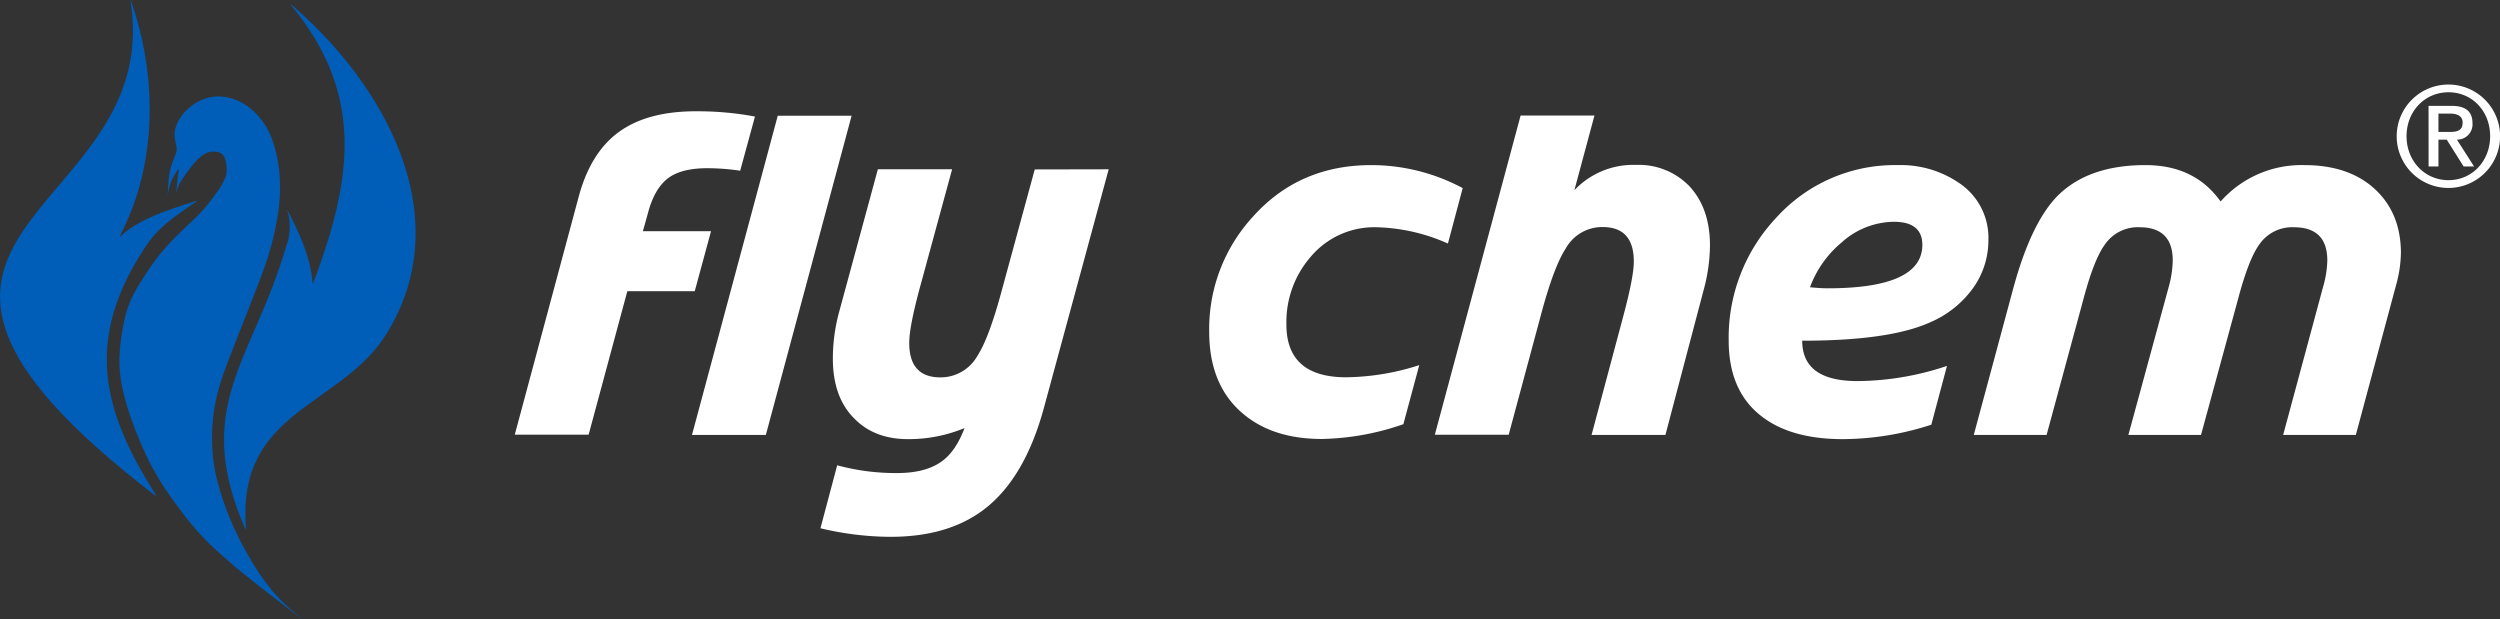
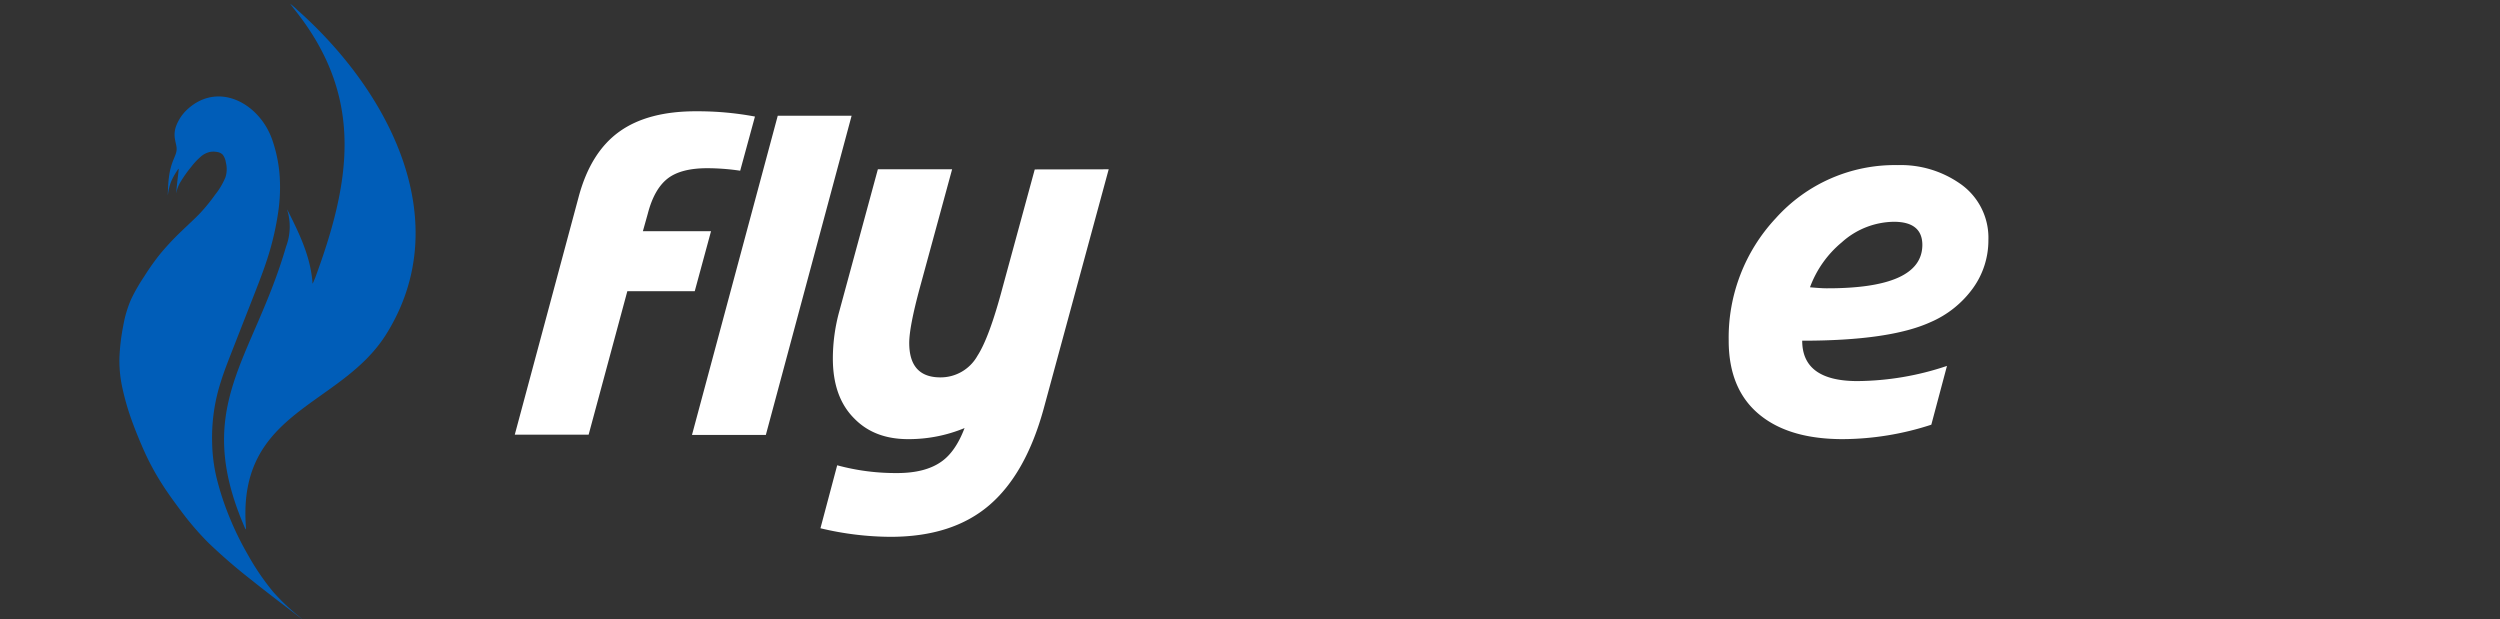
<svg xmlns="http://www.w3.org/2000/svg" id="Layer_1" data-name="Layer 1" width="507.71" height="125.76" viewBox="0 0 507.71 125.76">
  <rect x="0" y="0" width="507.71" height="125.76" fill="#333333" stroke="none" />
-   <path d="M108.2,332.17c1.35,1,1.35,1,.87.28-10.64-16.8-14.27-31-2.35-49.47,3-4.68,6-6.49,10.41-9.59.69-.49.69-.49-.48-.1-4.72,1.53-10.79,3.38-14.44,6.83-.46.44-.46.44.18-.84,7.09-14.18,7.07-31.15,2.11-46-.46-1.38-.46-1.38-.25.13C110.16,277,38.71,278.41,108.2,332.17Z" transform="translate(-77.6 -232.24)" style="fill:#005db8;fill-rule:evenodd" />
  <path d="M137.94,234.22c18.86,16.71,32.38,43,18.11,65.87-9.21,14.76-30.09,15.4-28.53,38.84.07,1.15.07,1.15-.62-.51-10-24,2.17-33.3,8.8-56.11a11.51,11.51,0,0,0,.31-7.17c-.13-.46-.13-.46.18.16,2.29,4.57,4.41,9,4.86,14.15,0,.58,0,.58.59-.87,7.07-19.2,9.94-36.06-3.55-53.54l-1.34-1.73-.23-.31A12.29,12.29,0,0,1,137.94,234.22Z" transform="translate(-77.6 -232.24)" style="fill:#005db8;fill-rule:evenodd" />
  <path d="M132.84,260.49a28.9,28.9,0,0,1,1.52,7,34.5,34.5,0,0,1-.3,8.08,57.35,57.35,0,0,1-1.85,8.2c-.8,2.62-1.73,5.06-2.93,8.13s-2.65,6.76-3.86,9.86-2.21,5.57-2.93,7.87a37,37,0,0,0-1.81,12.5,33.66,33.66,0,0,0,.82,6.8,56.44,56.44,0,0,0,2.68,8.29,62.08,62.08,0,0,0,3.79,7.73,49.7,49.7,0,0,0,5.15,7.54,42.85,42.85,0,0,0,5.18,4.92c1.08.89,1.08.89-.77-.52s-5.56-4.22-8.9-6.89a113,113,0,0,1-8.67-7.49,58.17,58.17,0,0,1-5.46-6.32c-1.5-2-2.86-3.85-4.07-5.77a52.55,52.55,0,0,1-3.33-6.09c-1-2.2-2-4.63-2.81-6.9a50.94,50.94,0,0,1-1.83-6.38,25.76,25.76,0,0,1-.61-6,41.79,41.79,0,0,1,.78-6.66,23.64,23.64,0,0,1,1.59-5.36,36.48,36.48,0,0,1,2.69-4.68,47,47,0,0,1,3.24-4.57,55.3,55.3,0,0,1,4.26-4.55c1.45-1.4,2.81-2.62,3.93-3.81a35.79,35.79,0,0,0,2.91-3.59,14.27,14.27,0,0,0,2.15-3.63,5.42,5.42,0,0,0,.07-2.95,3.34,3.34,0,0,0-.65-1.61,2,2,0,0,0-1.17-.54,3.86,3.86,0,0,0-1.43,0,4.28,4.28,0,0,0-1.69.82,13.67,13.67,0,0,0-2.06,2.16,25.68,25.68,0,0,0-2.27,3.21,6.36,6.36,0,0,0-.75,1.94c-.07.33-.07.33,0-.54s.28-2.6.38-3.46.09-.87-.21-.4a13.47,13.47,0,0,0-1.29,2.34,10.21,10.21,0,0,0-.59,2.34c-.07.47-.07.47-.05-.19s.07-2,.22-3.09a13.54,13.54,0,0,1,.65-2.85c.28-.8.61-1.46.77-2a2.9,2.9,0,0,0,.1-1.41c-.07-.44-.21-.91-.31-1.55a5.11,5.11,0,0,1,.21-2.48,8.87,8.87,0,0,1,2.32-3.49C121.94,248.68,130.24,253.22,132.84,260.49Z" transform="translate(-77.6 -232.24)" style="fill:#005db8;fill-rule:evenodd" />
  <path d="M230.92,255.91l-3,11a46,46,0,0,0-6.67-.51q-5.39,0-8.09,2.12c-1.8,1.42-3.14,3.78-4,7.1l-1,3.57H222l-3.31,12.19H205l-7.86,29.14h-15l13-48.39q2.43-9,8.26-13.17t15.75-4.12A63.05,63.05,0,0,1,230.92,255.91Z" transform="translate(-77.6 -232.24)" style="fill:#fff" />
  <path d="M250.55,255.74l-17.42,64.83h-15l17.42-64.83Z" transform="translate(-77.6 -232.24)" style="fill:#fff" />
  <path d="M302.76,266.62l-13.21,48.64q-3.66,13.31-11.13,19.65t-19.93,6.35a62.15,62.15,0,0,1-14.27-1.74l3.4-12.79a45.21,45.21,0,0,0,12.19,1.58q5.73,0,9-2.34,2.85-2,4.68-6.8A29.51,29.51,0,0,1,262,321.42q-6.81,0-10.88-4.16-4.38-4.33-4.38-12.19a36.26,36.26,0,0,1,1.32-9.65l7.82-28.8h15.08l-6.54,24q-2.17,8-2.17,11.26,0,7,6.33,7a8.57,8.57,0,0,0,7.52-4.38q2.42-3.74,5.1-13.85l6.54-24Z" transform="translate(-77.6 -232.24)" style="fill:#fff" />
-   <path d="M374.65,270.44l-3,11.26a37.62,37.62,0,0,0-14.53-3.31,16.9,16.9,0,0,0-13.34,6,20.21,20.21,0,0,0-4.93,13.76q0,10.71,12.15,10.71a50,50,0,0,0,14.83-2.47l-3.23,12a53.27,53.27,0,0,1-16.53,3q-10.53,0-16.71-5.73t-6.19-16A33.67,33.67,0,0,1,332,276.3q9.39-10.53,24.09-10.53A39.34,39.34,0,0,1,374.65,270.44Z" transform="translate(-77.6 -232.24)" style="fill:#fff" />
-   <path d="M424.87,282.13a35.79,35.79,0,0,1-1.32,9.13l-7.73,29.31h-15l6.41-24q2.18-8.11,2.17-11.22,0-7-6.33-7a8.47,8.47,0,0,0-7.48,4.33q-2.46,3.73-5.14,13.85l-6.46,24h-15l17.42-64.83h15l-4.08,15.17a16.44,16.44,0,0,1,12.54-5.14,14.29,14.29,0,0,1,10.66,4.16Q424.87,274.4,424.87,282.13Z" transform="translate(-77.6 -232.24)" style="fill:#fff" />
  <path d="M481.41,281a16.59,16.59,0,0,1-3.12,9.75,20.72,20.72,0,0,1-8.69,6.94q-8.28,3.75-26,3.74,0,8.2,11.22,8.2A58,58,0,0,0,473,306.55l-3.18,11.94a58.59,58.59,0,0,1-18,2.93q-10.53,0-16.52-4.67-6.63-5.14-6.63-15.34a35.49,35.49,0,0,1,9.56-24.85,32.47,32.47,0,0,1,24.81-10.79,21,21,0,0,1,12.45,3.65A13.35,13.35,0,0,1,481.41,281ZM468,282c0-3.14-1.93-4.72-5.78-4.72a16.08,16.08,0,0,0-10.58,4.17,21.51,21.51,0,0,0-6.46,9.13c1.5.14,2.63.21,3.4.21Q467.94,290.83,468,282Z" transform="translate(-77.6 -232.24)" style="fill:#fff" />
-   <path d="M565.19,283.44a25.65,25.65,0,0,1-1,6.76l-8.16,30.37H541.27l8.08-29.95a21,21,0,0,0,.89-5.48q0-6.75-6.8-6.75a8.11,8.11,0,0,0-7,3.48q-2.16,3-4.24,10.79l-7.61,27.91H509.84L518,290.62a21.59,21.59,0,0,0,.85-5.48q0-6.75-6.76-6.75a8.1,8.1,0,0,0-7,3.48c-1.48,2-2.9,5.61-4.29,10.79l-7.57,27.91H478.44l8.07-29.95q3.5-12.78,8.63-18.27,6.28-6.59,18.18-6.58,10,0,15.25,7.39a21.93,21.93,0,0,1,17-7.39q9,0,14.27,4.82T565.19,283.44Z" transform="translate(-77.6 -232.24)" style="fill:#fff" />
-   <path d="M564.33,259.9a10.5,10.5,0,1,0,10.49-10.49,10.51,10.51,0,0,0-10.49,10.49m2,0c0-5,3.64-8.92,8.52-8.92s8.46,3.9,8.46,8.92-3.63,8.93-8.46,8.93S566.33,264.93,566.33,259.9Zm4.48,6.14h2V260.6h1.68l3.43,5.44h2.12l-3.48-5.44a3.11,3.11,0,0,0,3.16-3.4c0-2.29-1.39-3.46-4.21-3.46h-4.71Zm2-10.73h2.38c1.28,0,2.53.41,2.53,1.8,0,1.6-1,1.92-2.53,1.92h-2.38Z" transform="translate(-77.6 -232.24)" style="fill:#fff" />
</svg>